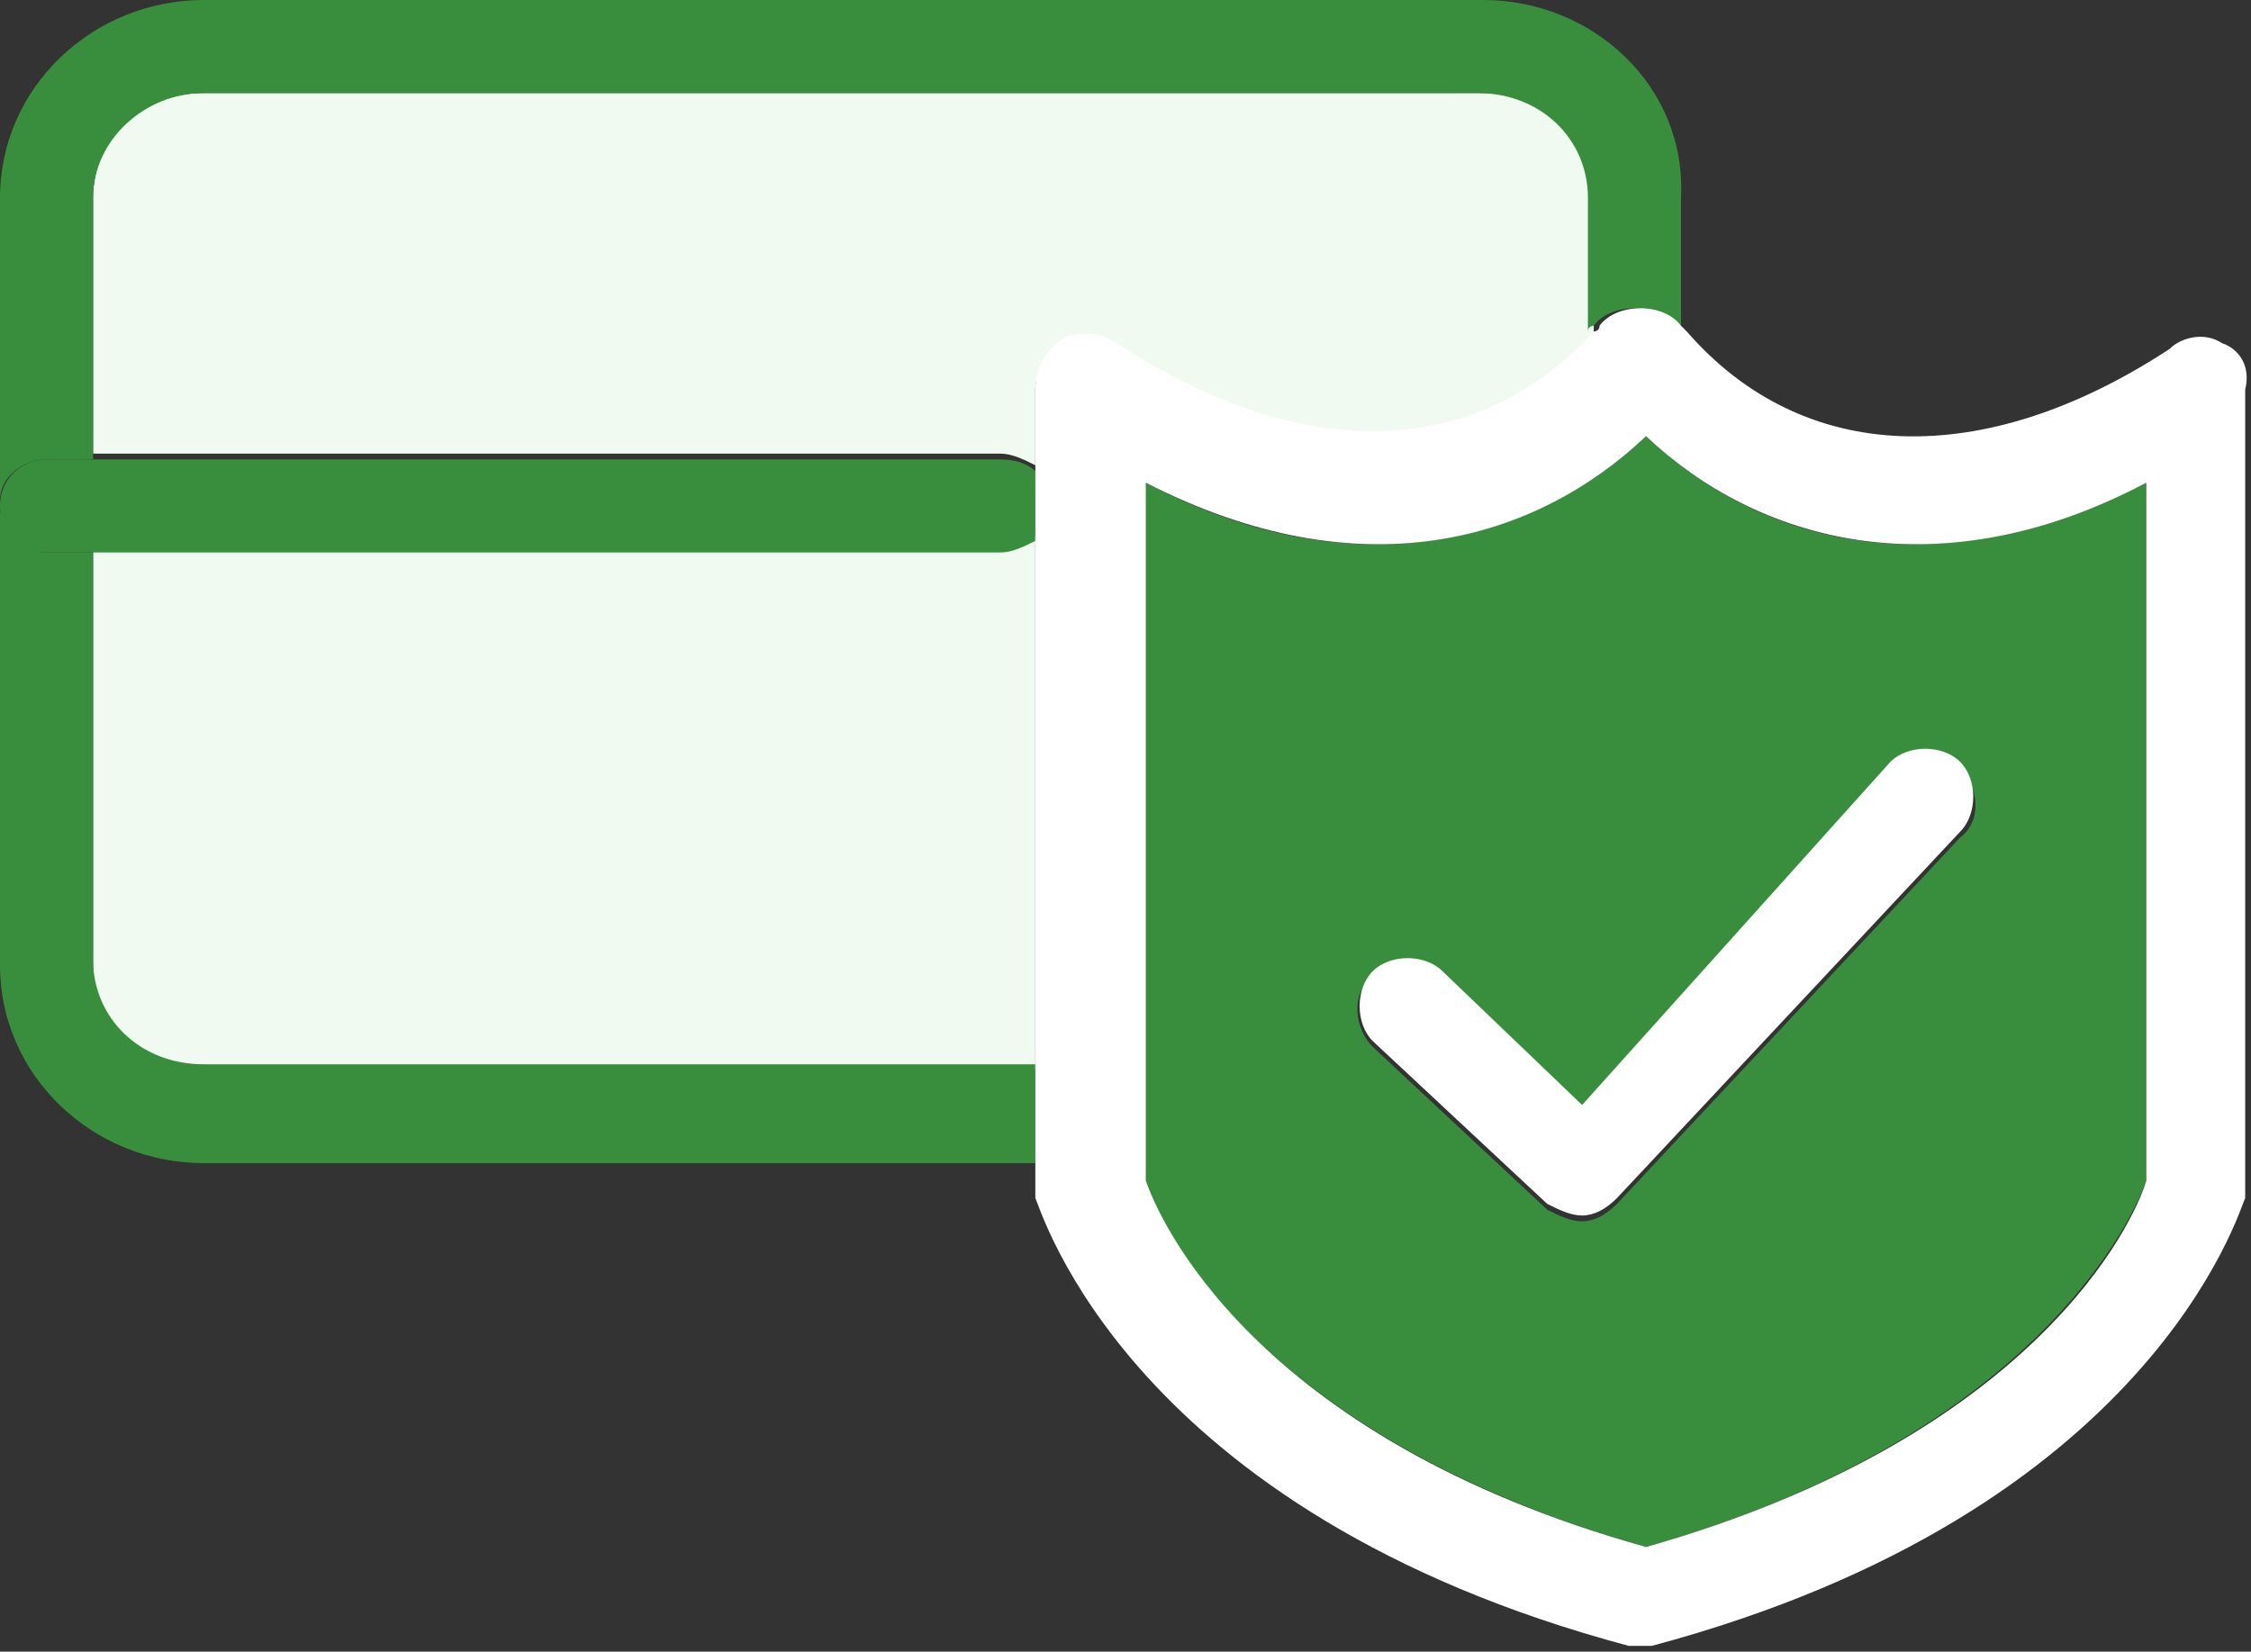
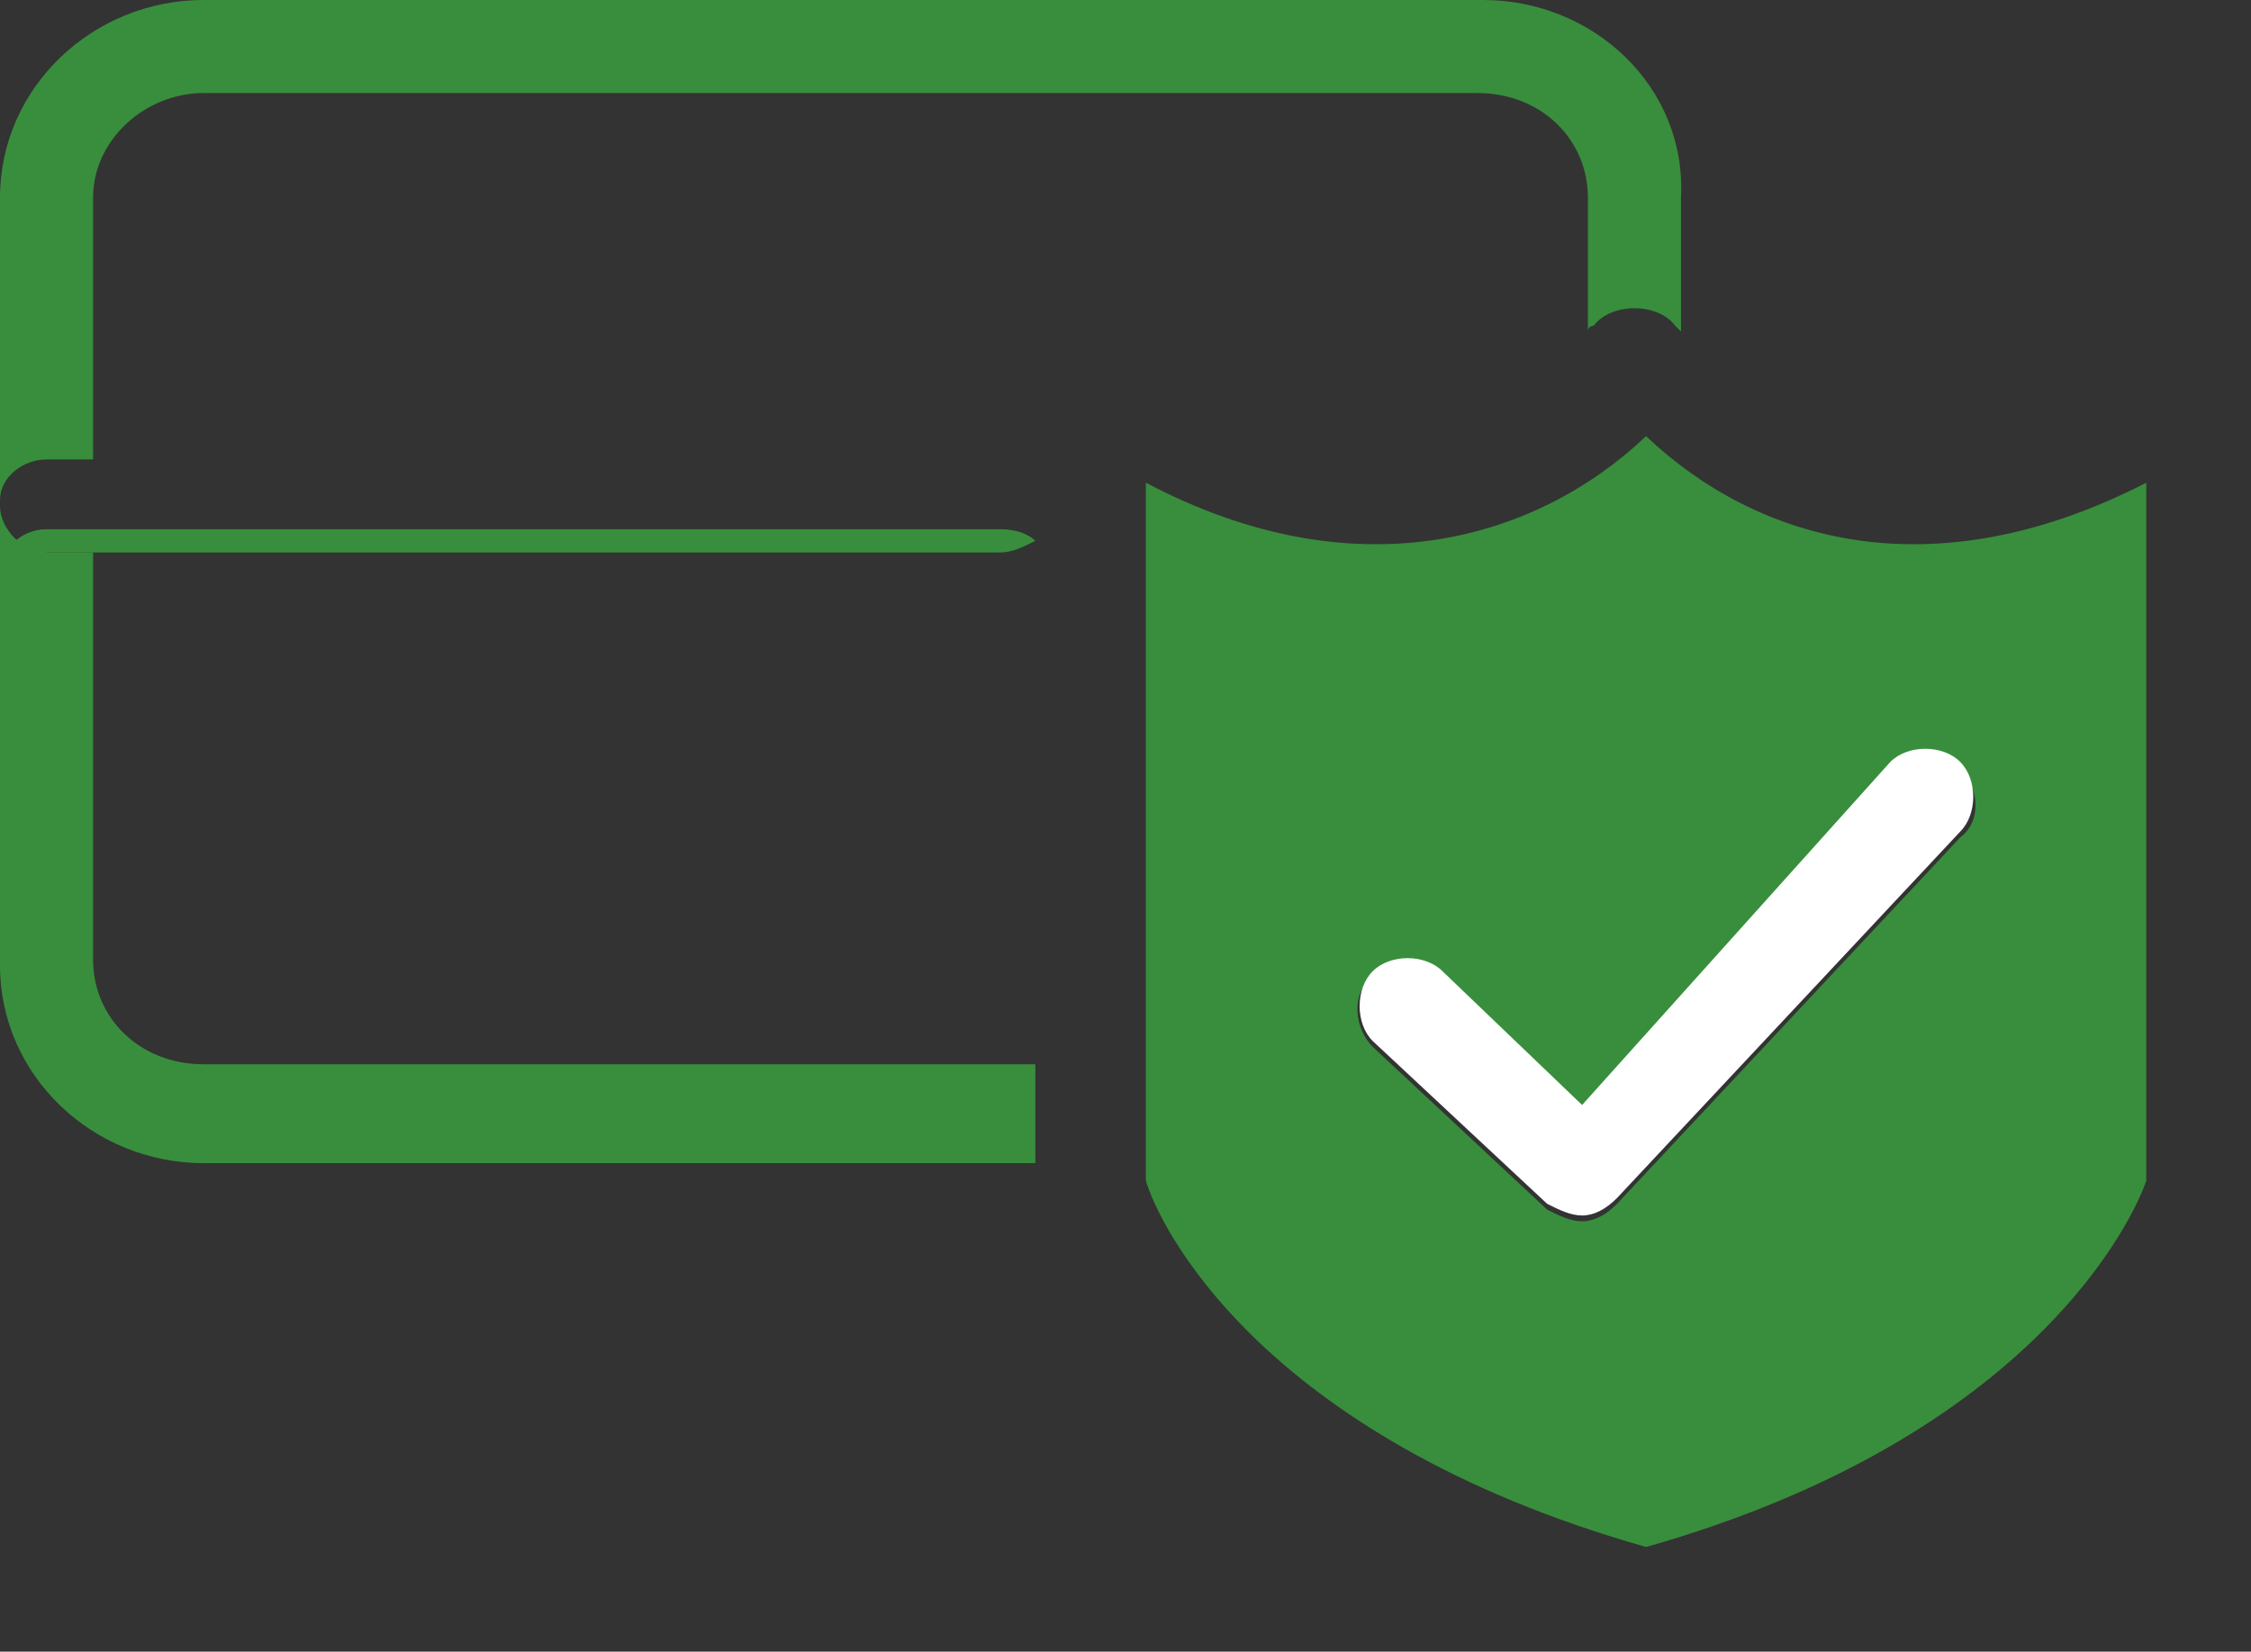
<svg xmlns="http://www.w3.org/2000/svg" xml:space="preserve" id="Layer_1" x="0" y="0" style="enable-background:new 0 0 38.7 28.4" version="1.1" viewBox="0 0 38.7 28.4">
  <rect x="0" y="0" width="38.7" height="28.4" fill="#333333" stroke="none" />
  <style>.st0{fill:#f1faf1}.st1{fill:#388e3c}.st2{fill:#fff}</style>
-   <path d="M1.6 9.5v7.1c0 1 .9 1.8 1.9 1.8h14.3V9.2c-.1.1-.3.2-.6.2H1.6zM25.5 1.6h-22c-1.1 0-1.9.8-1.9 1.8v4.4h15.6c.2 0 .4.1.6.2V6.7c0-.3.2-.6.5-.8.3-.2.7-.1.9.1 3.2 2.1 6.2 2.1 8.2-.2V3.4c0-1-.9-1.8-1.9-1.8z" class="st0" />
  <path d="M.8 7.9h.8V3.4c0-1 .9-1.8 1.9-1.8h21.9c1.1 0 1.9.8 1.9 1.8v2.3c0-.1.1-.1.1-.1.3-.4 1.1-.4 1.4 0l.1.1V3.4C29 1.5 27.4 0 25.5 0h-22C1.6 0 0 1.5 0 3.4v5.2c0-.4.4-.7.8-.7zM17.8 18.3H3.5c-1.1 0-1.9-.8-1.9-1.8v-7H.8c-.4 0-.8-.4-.8-.8v7.9C0 18.5 1.6 20 3.5 20h14.3v-1.7z" class="st1" />
-   <path d="M.8 9.5h16.4c.2 0 .4-.1.6-.2V8.1c-.1-.1-.3-.2-.6-.2H.8c-.4 0-.8.3-.8.8s.4.8.8.8zM28.3 7.5c-1.9 1.8-5 2.7-8.6.8v12c.2.7 1.9 4.4 8.6 6.3 6.7-1.9 8.4-5.7 8.6-6.3v-12c-3.7 1.9-6.7 1-8.6-.8zm5.4 5.7c.3.3.4.9 0 1.2l-5.9 6.3c-.2.2-.4.3-.6.3-.2 0-.4-.1-.6-.2l-3-2.8c-.3-.3-.4-.9 0-1.2s.9-.4 1.2 0l2.4 2.3 5.3-5.7c.4-.5.9-.5 1.2-.2z" class="st1" />
-   <path d="M38.2 5.9c-.3-.2-.7-.1-.9.1-3.2 2.1-6.3 2-8.3-.3l-.1-.1c-.3-.4-1.1-.4-1.4 0 0 .1-.1.1-.1.1-2 2.2-5 2.3-8.2.2-.3-.2-.6-.2-.9-.1-.3.2-.5.5-.5.9V20.6c.1.2 1.6 5.4 10.2 7.7h.4c8.6-2.3 10.1-7.5 10.2-7.7V6.7c.1-.4-.1-.7-.4-.8zm-1.3 14.4c-.2.7-1.9 4.4-8.6 6.3-6.8-1.9-8.4-5.7-8.6-6.3v-12c3.7 1.9 6.7 1 8.6-.8 1.9 1.8 5 2.7 8.6.8v12z" class="st2" />
+   <path d="M.8 9.5h16.4c.2 0 .4-.1.6-.2c-.1-.1-.3-.2-.6-.2H.8c-.4 0-.8.3-.8.8s.4.8.8.8zM28.3 7.5c-1.9 1.8-5 2.7-8.6.8v12c.2.7 1.9 4.4 8.6 6.3 6.7-1.9 8.4-5.7 8.6-6.3v-12c-3.7 1.9-6.7 1-8.6-.8zm5.4 5.7c.3.3.4.9 0 1.2l-5.9 6.3c-.2.2-.4.3-.6.3-.2 0-.4-.1-.6-.2l-3-2.8c-.3-.3-.4-.9 0-1.2s.9-.4 1.2 0l2.4 2.3 5.3-5.7c.4-.5.9-.5 1.2-.2z" class="st1" />
  <path d="m27.2 19-2.4-2.3c-.3-.3-.9-.3-1.2 0s-.3.9 0 1.2l3 2.8c.2.1.4.2.6.2.2 0 .4-.1.6-.3l5.9-6.3c.3-.3.3-.9 0-1.2-.3-.3-.9-.3-1.2 0L27.2 19z" class="st2" />
</svg>